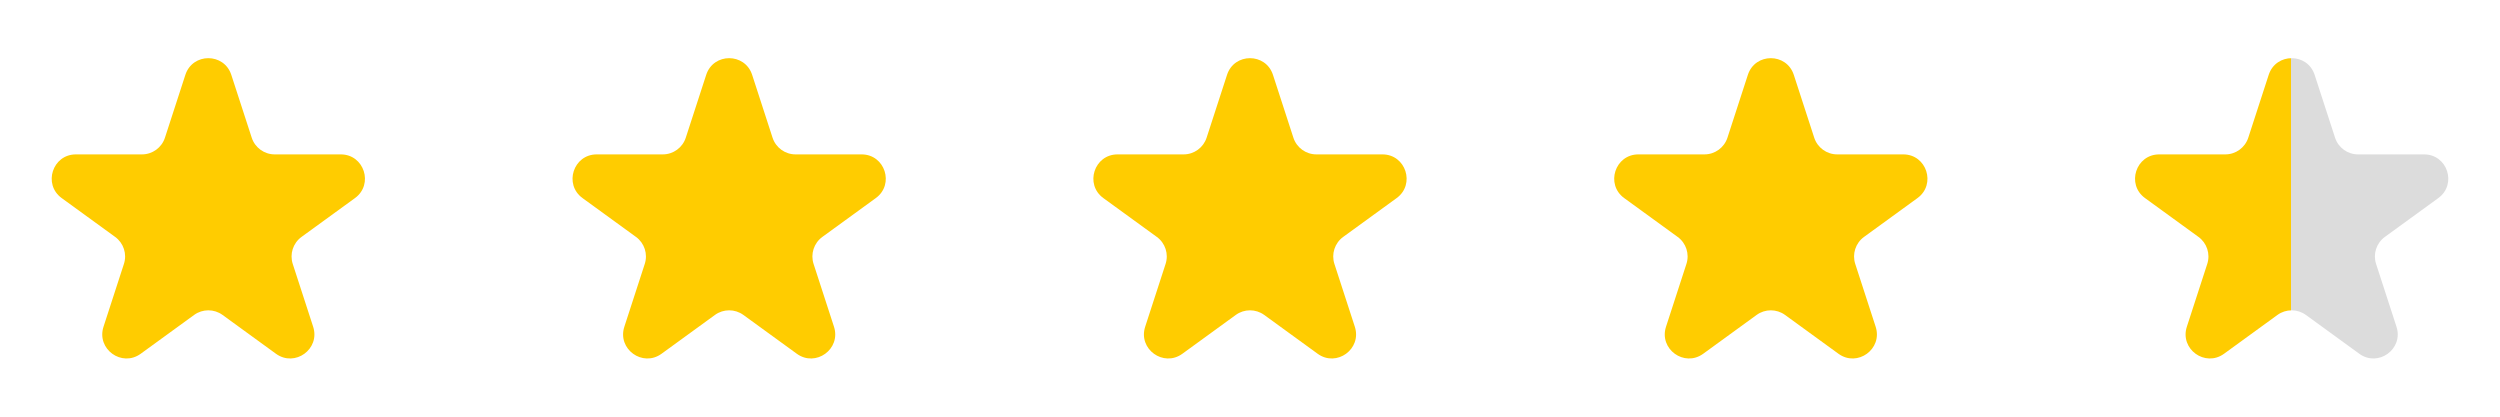
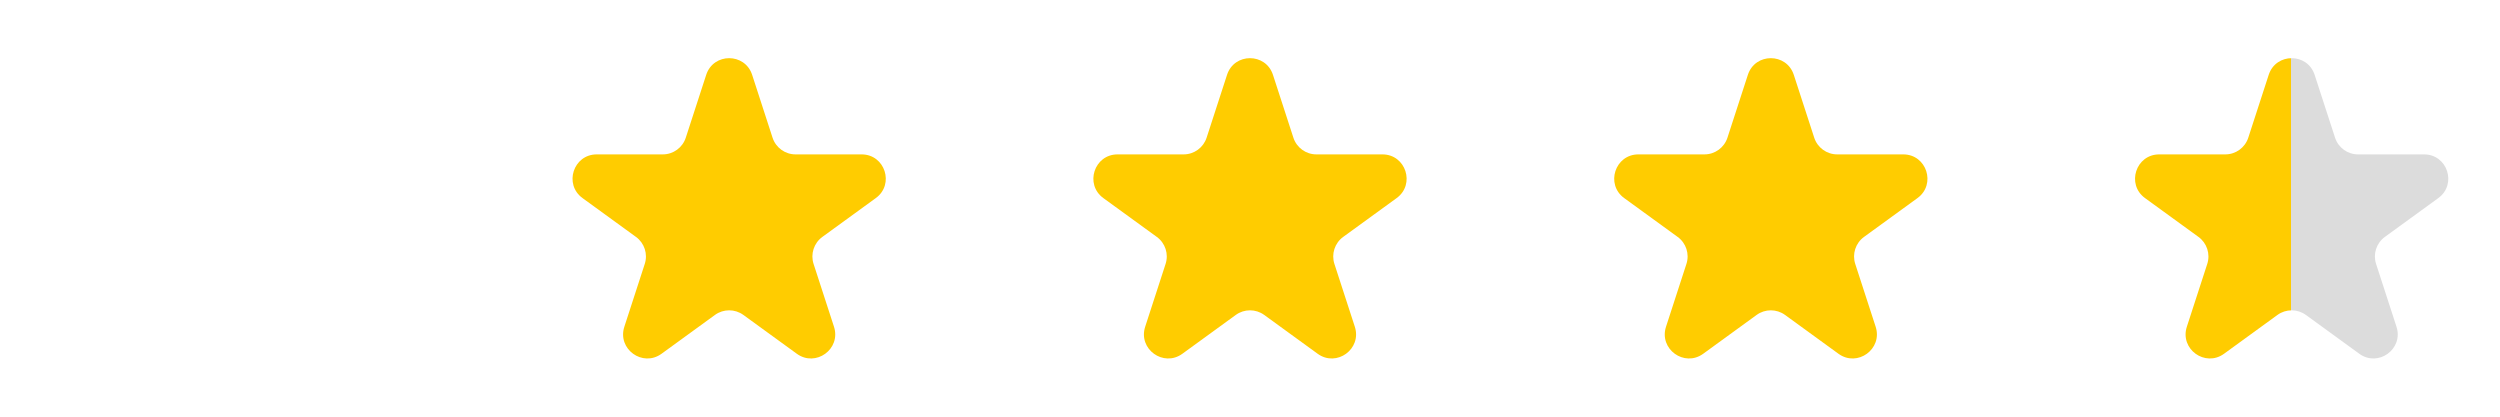
<svg xmlns="http://www.w3.org/2000/svg" width="144" height="24" viewBox="0 0 144 24" fill="none">
-   <path d="M10.677 4.312C11.093 3.03 12.907 3.03 13.323 4.312L14.499 7.931C14.686 8.505 15.22 8.893 15.823 8.893H19.628C20.976 8.893 21.536 10.618 20.446 11.41L17.367 13.647C16.88 14.001 16.676 14.629 16.862 15.202L18.038 18.821C18.454 20.103 16.987 21.169 15.896 20.377L12.818 18.14C12.33 17.786 11.67 17.786 11.182 18.14L8.104 20.377C7.013 21.169 5.546 20.103 5.962 18.821L7.138 15.202C7.325 14.629 7.12 14.001 6.633 13.647L3.554 11.41C2.464 10.618 3.024 8.893 4.372 8.893H8.177C8.78 8.893 9.315 8.505 9.501 7.931L10.677 4.312Z" fill="#FFCC00" />
  <path d="M40.677 4.312C41.093 3.03 42.907 3.03 43.324 4.312L44.499 7.931C44.686 8.505 45.22 8.893 45.823 8.893H49.628C50.976 8.893 51.536 10.618 50.446 11.41L47.367 13.647C46.88 14.001 46.676 14.629 46.862 15.202L48.038 18.821C48.454 20.103 46.987 21.169 45.897 20.377L42.818 18.14C42.33 17.786 41.67 17.786 41.182 18.14L38.104 20.377C37.013 21.169 35.546 20.103 35.962 18.821L37.138 15.202C37.325 14.629 37.12 14.001 36.633 13.647L33.554 11.41C32.464 10.618 33.024 8.893 34.372 8.893H38.177C38.78 8.893 39.315 8.505 39.501 7.931L40.677 4.312Z" fill="#FFCC00" />
  <path d="M70.677 4.312C71.093 3.03 72.907 3.03 73.323 4.312L74.499 7.931C74.686 8.505 75.22 8.893 75.823 8.893H79.628C80.976 8.893 81.536 10.618 80.446 11.41L77.367 13.647C76.88 14.001 76.676 14.629 76.862 15.202L78.038 18.821C78.454 20.103 76.987 21.169 75.897 20.377L72.818 18.14C72.33 17.786 71.67 17.786 71.182 18.14L68.104 20.377C67.013 21.169 65.546 20.103 65.962 18.821L67.138 15.202C67.325 14.629 67.121 14.001 66.633 13.647L63.554 11.41C62.464 10.618 63.024 8.893 64.372 8.893H68.177C68.78 8.893 69.314 8.505 69.501 7.931L70.677 4.312Z" fill="#FFCC00" />
  <path d="M100.677 4.312C101.093 3.03 102.907 3.03 103.323 4.312L104.499 7.931C104.686 8.505 105.22 8.893 105.823 8.893H109.628C110.976 8.893 111.536 10.618 110.446 11.41L107.367 13.647C106.88 14.001 106.676 14.629 106.862 15.202L108.038 18.821C108.454 20.103 106.987 21.169 105.896 20.377L102.818 18.14C102.33 17.786 101.67 17.786 101.182 18.14L98.104 20.377C97.013 21.169 95.546 20.103 95.962 18.821L97.138 15.202C97.325 14.629 97.121 14.001 96.633 13.647L93.554 11.41C92.464 10.618 93.024 8.893 94.372 8.893H98.177C98.78 8.893 99.314 8.505 99.501 7.931L100.677 4.312Z" fill="#FFCC00" />
  <path d="M130.677 4.312C131.093 3.03 132.907 3.03 133.323 4.312L134.499 7.931C134.686 8.505 135.22 8.893 135.823 8.893H139.628C140.976 8.893 141.536 10.618 140.446 11.41L137.367 13.647C136.88 14.001 136.676 14.629 136.862 15.202L138.038 18.821C138.454 20.103 136.987 21.169 135.896 20.377L132.818 18.14C132.33 17.786 131.67 17.786 131.182 18.14L128.104 20.377C127.013 21.169 125.546 20.103 125.962 18.821L127.138 15.202C127.325 14.629 127.12 14.001 126.633 13.647L123.554 11.41C122.464 10.618 123.024 8.893 124.372 8.893H128.177C128.78 8.893 129.315 8.505 129.501 7.931L130.677 4.312Z" fill="url(#paint0_linear_506_923)" />
  <defs>
    <linearGradient id="paint0_linear_506_923" x1="123" y1="10" x2="141" y2="10" gradientUnits="userSpaceOnUse">
      <stop offset="0.497" stop-color="#FFCC00" />
      <stop offset="0.497" stop-color="#DCDCDC" />
    </linearGradient>
  </defs>
</svg>